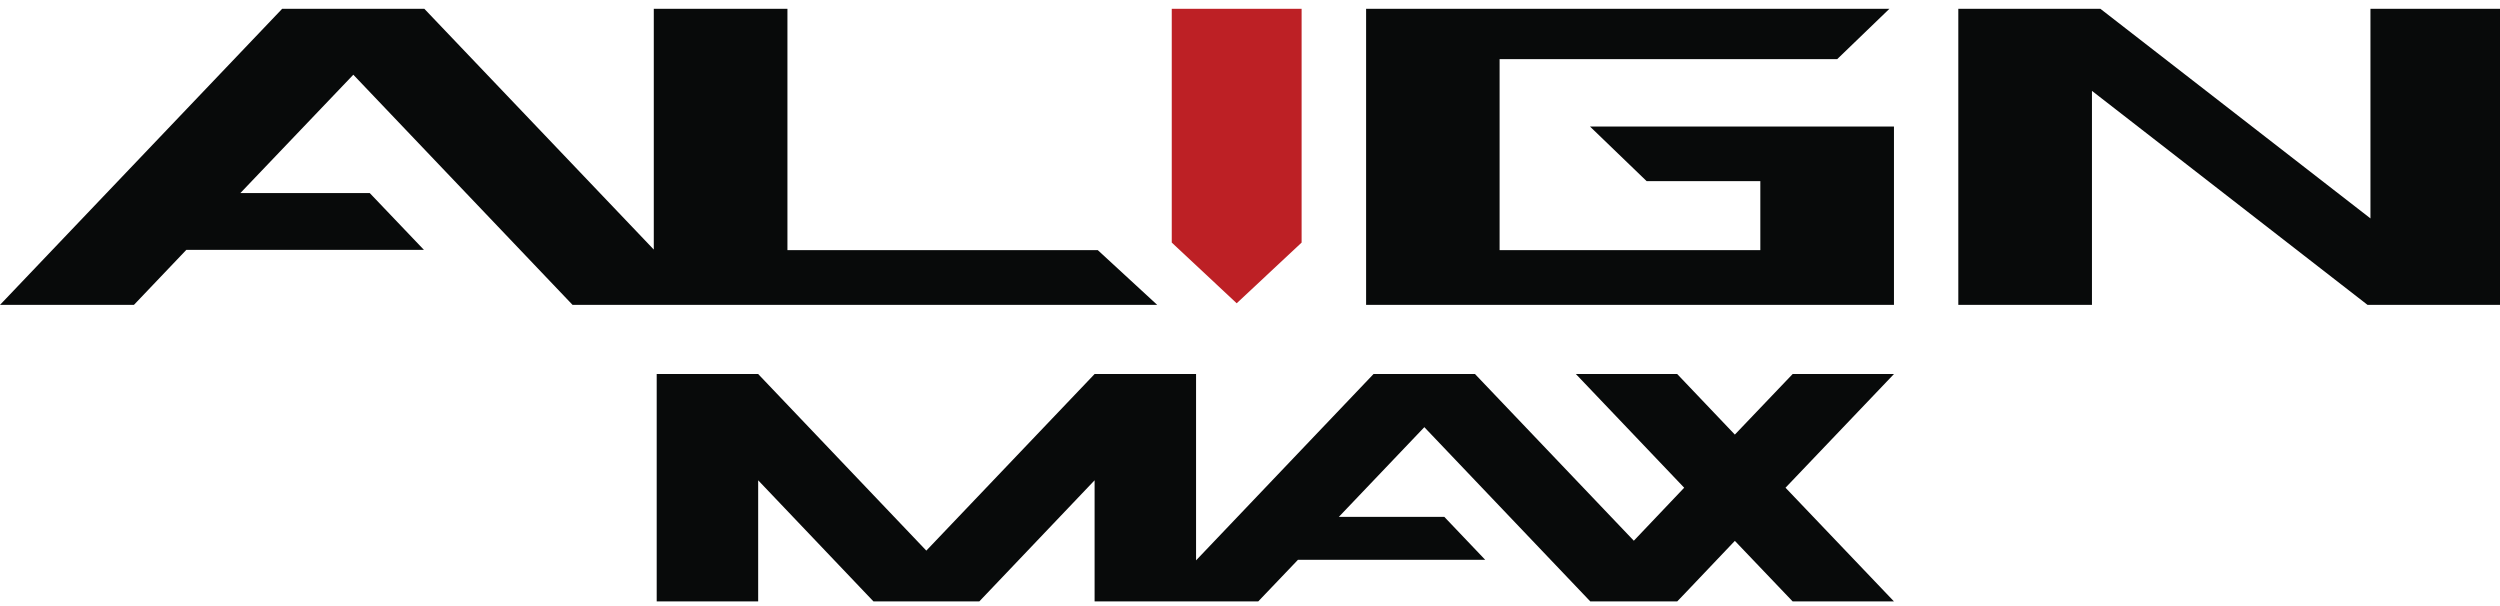
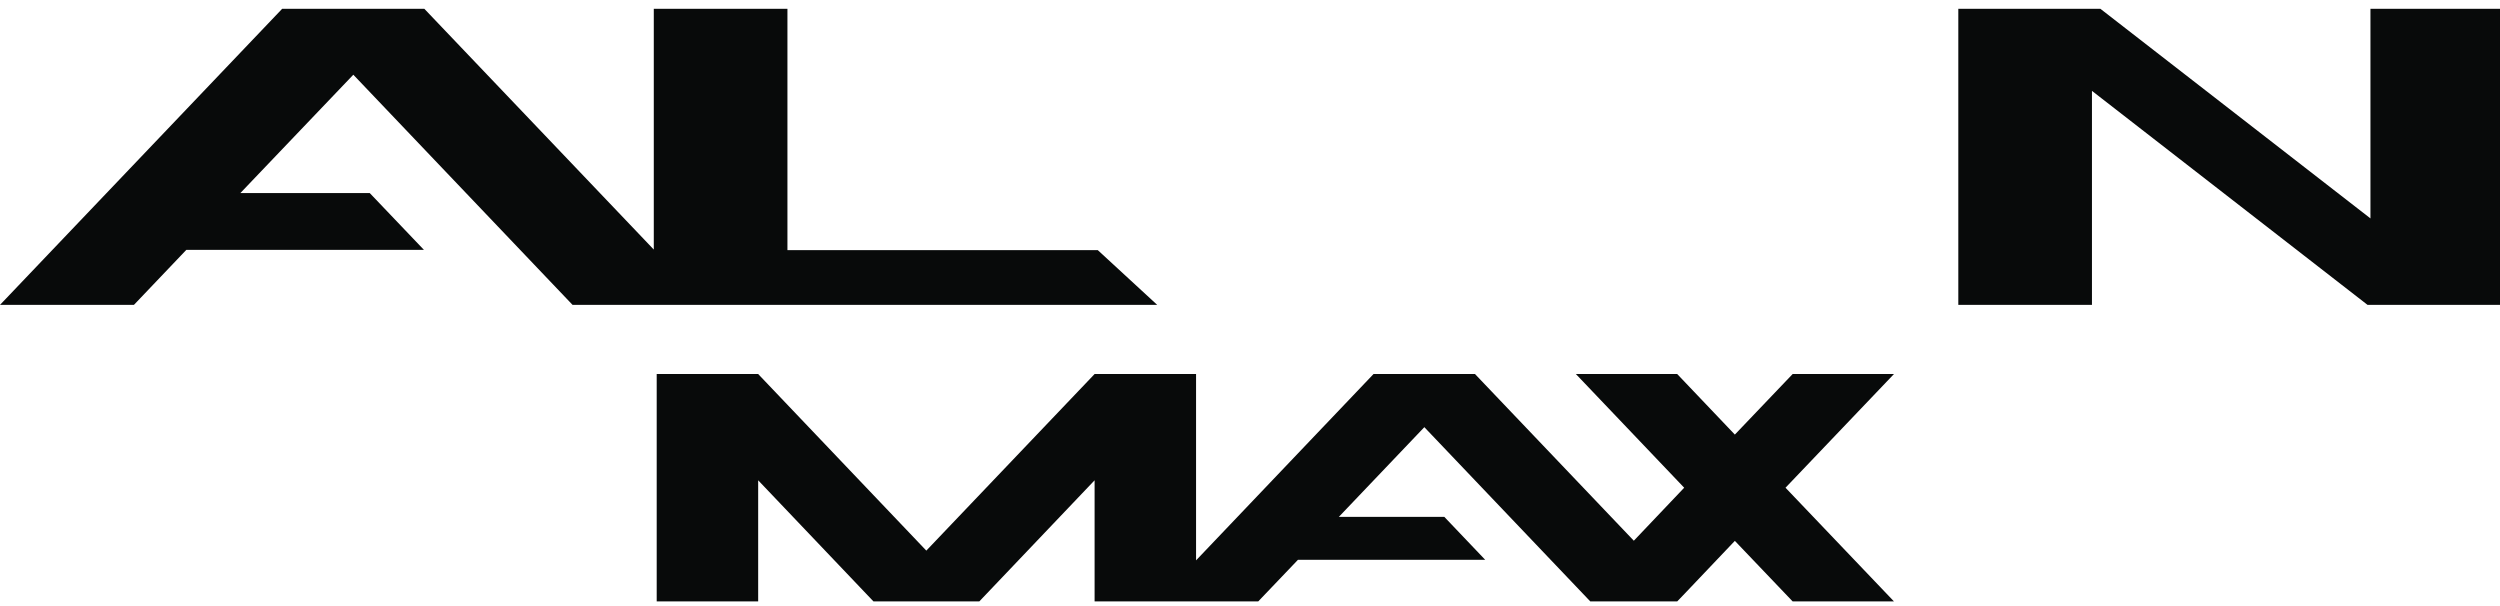
<svg xmlns="http://www.w3.org/2000/svg" width="268" height="65" viewBox="0 0 268 65" fill="none">
  <g clip-path="url(#clip0_3672_5156)">
    <g clip-path="url(#clip1_3672_5156)">
      <path d="M203.033 40.096H192.172L185.976 46.588L179.796 40.096H168.934L180.545 52.284L175.146 57.965L158.119 40.096H147.242L128.218 60.071V40.096H117.341L99.301 59.026L81.276 40.096H70.398V64.472H81.276V51.488L93.636 64.472H94.104H104.513H104.981L117.341 51.488V64.472H124.005H128.218H134.882L139.143 60.009H159.212L154.827 55.405H143.528L152.689 45.792L170.479 64.472H179.796L180.576 63.661L185.976 57.98L192.172 64.472H203.033L191.407 52.284L203.033 40.096Z" fill="#080A0A" />
      <path d="M254.112 23.413L224.554 0.472H209.931V32.683H224.258V9.742L253.8 32.683H268.422V0.472H254.112V23.413Z" fill="#080A0A" />
-       <path d="M196.947 6.34L203.033 0.472H146.446V32.683H203.033V13.566H170.448L176.519 19.418H188.707V26.815H160.757V6.34H196.947Z" fill="#080A0A" />
-       <path d="M125.612 26.003L132.573 32.511L139.533 26.003V0.472H125.612V26.003Z" fill="#BD2025" />
      <path d="M117.684 26.815H84.413V0.472H70.086V25.379V26.753L45.039 0.472H30.697L0 32.683H5.54H14.357L19.976 26.784H45.444L39.639 20.698H25.765L37.876 8.01L61.378 32.683H70.086H75.736H124.052L117.684 26.815Z" fill="#080A0A" />
    </g>
  </g>
  <defs>
    <clipPath id="clip0_3672_5156">
      <rect width="268" height="64" fill="white" transform="translate(0 0.944)" />
    </clipPath>
    <clipPath id="clip1_3672_5156">
      <rect width="268.422" height="64" fill="white" transform="translate(0 0.472)" />
    </clipPath>
  </defs>
</svg>